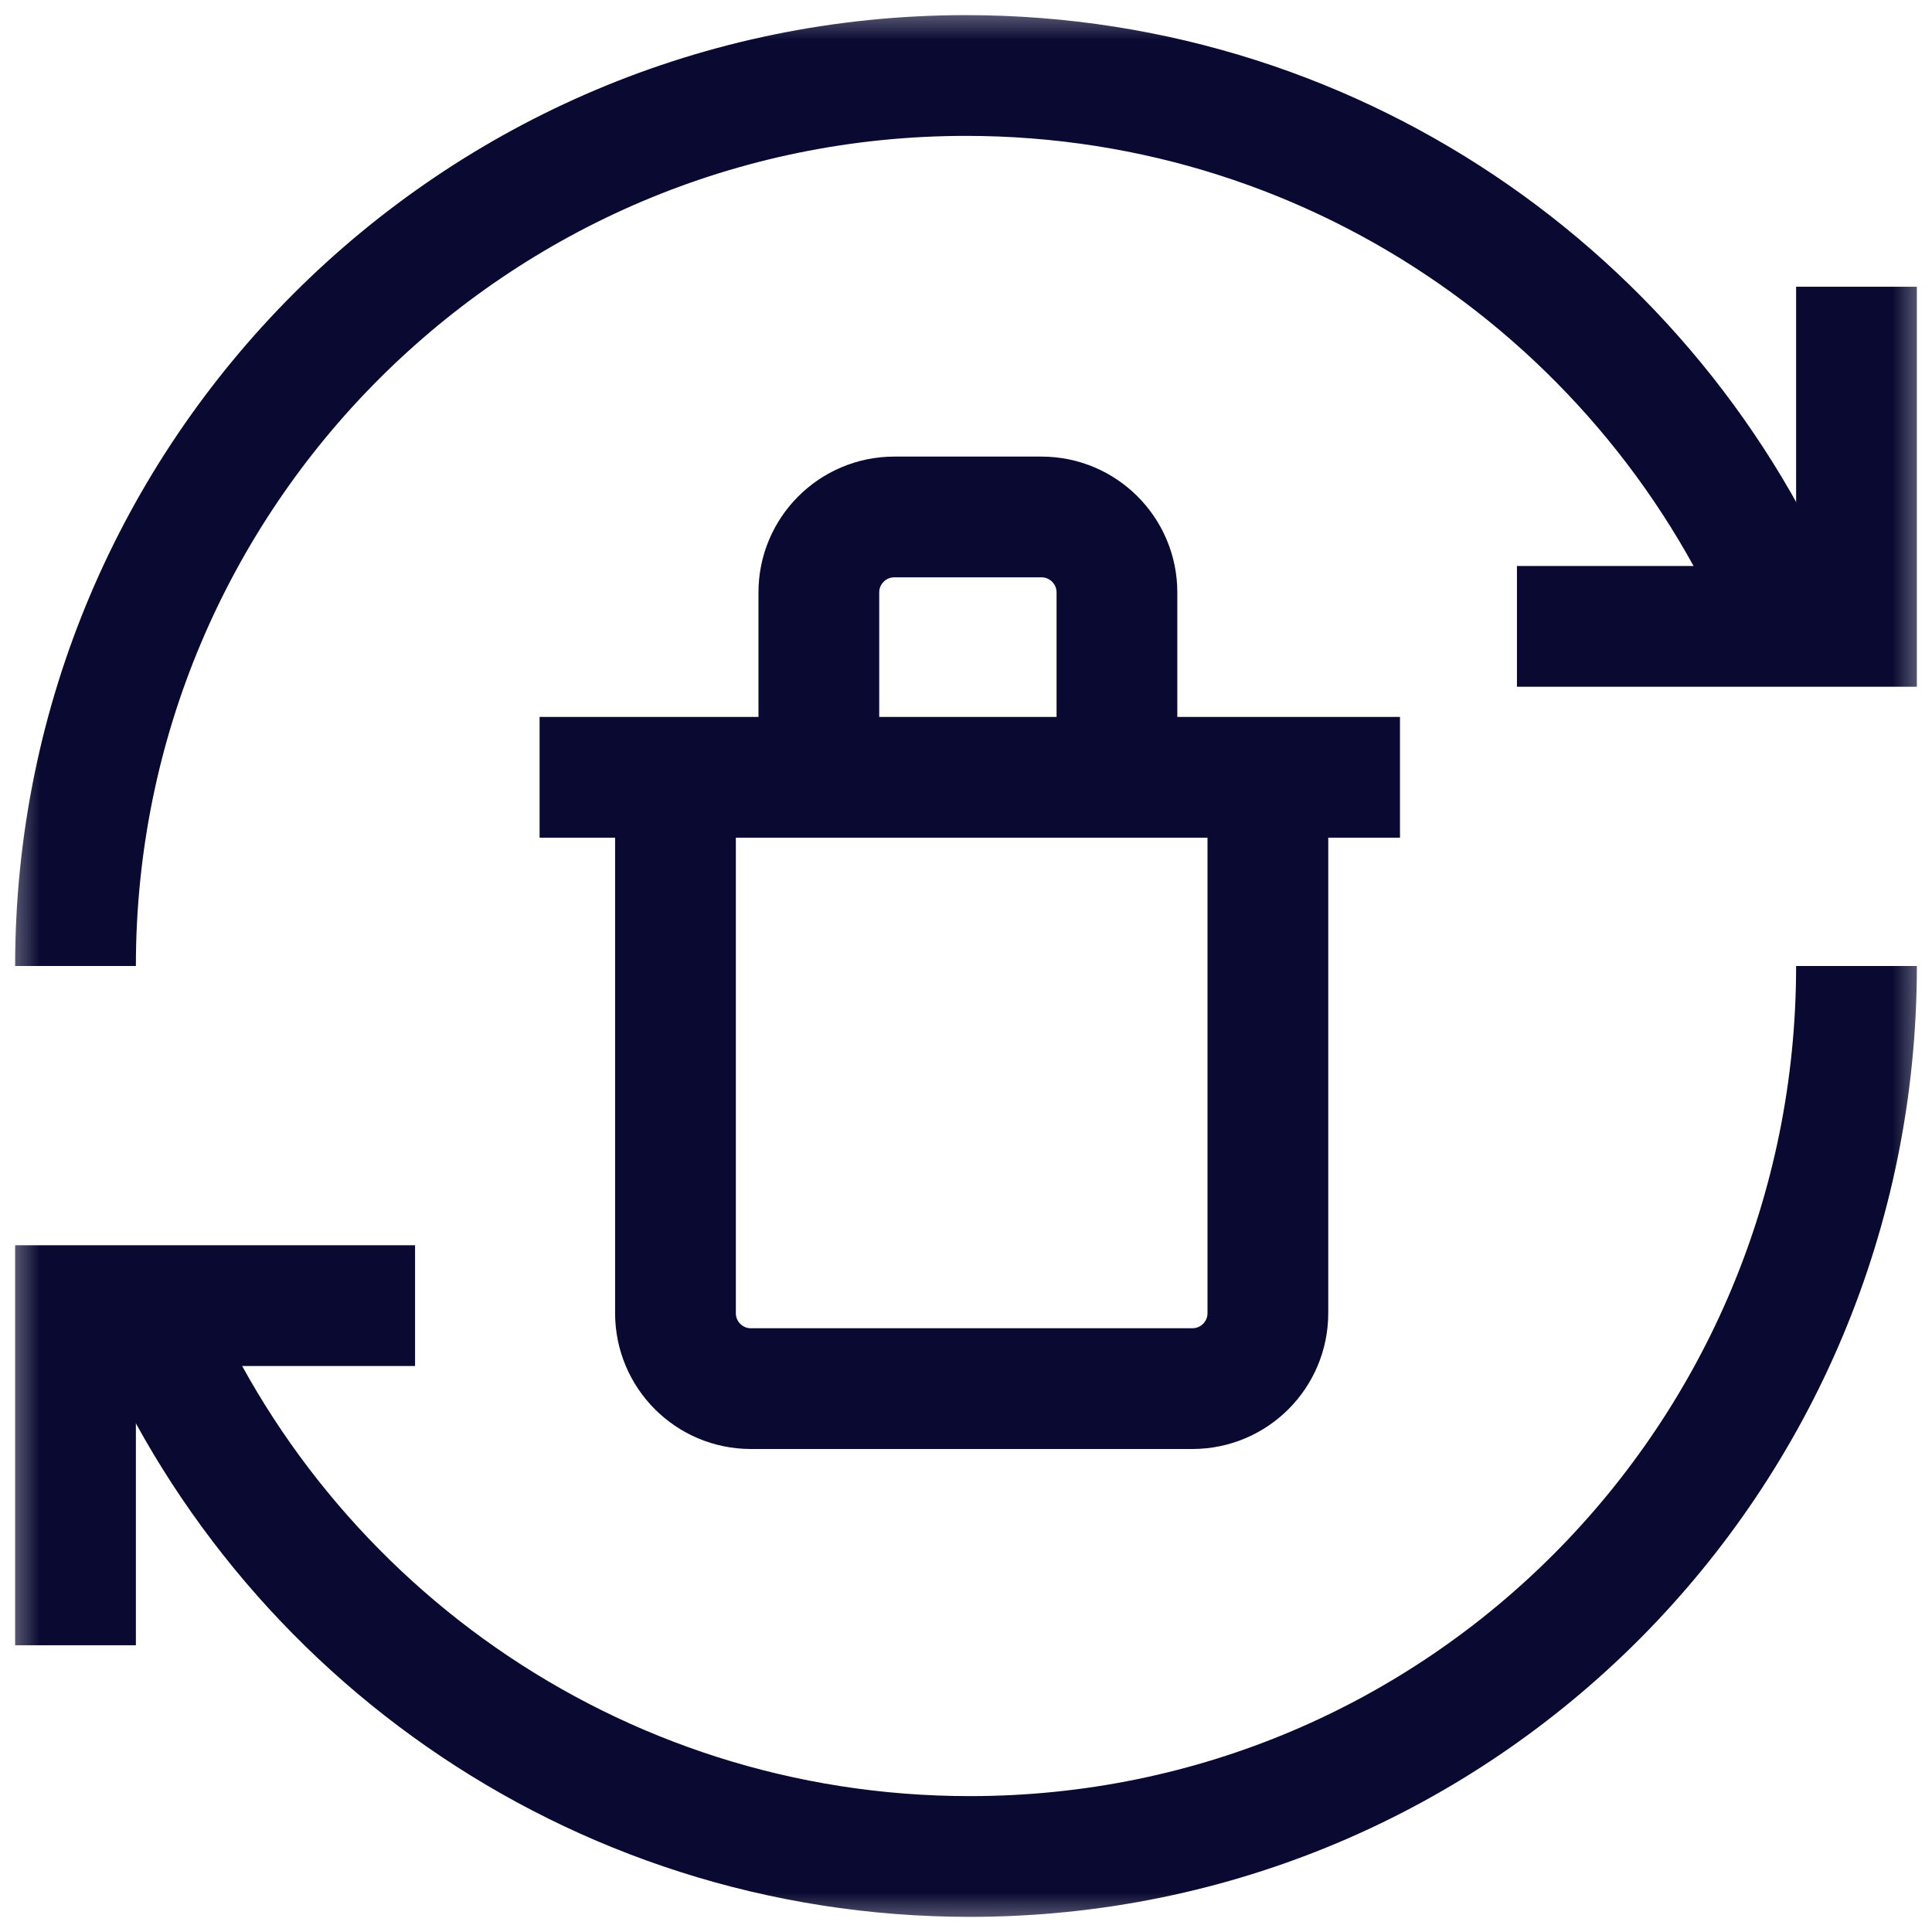
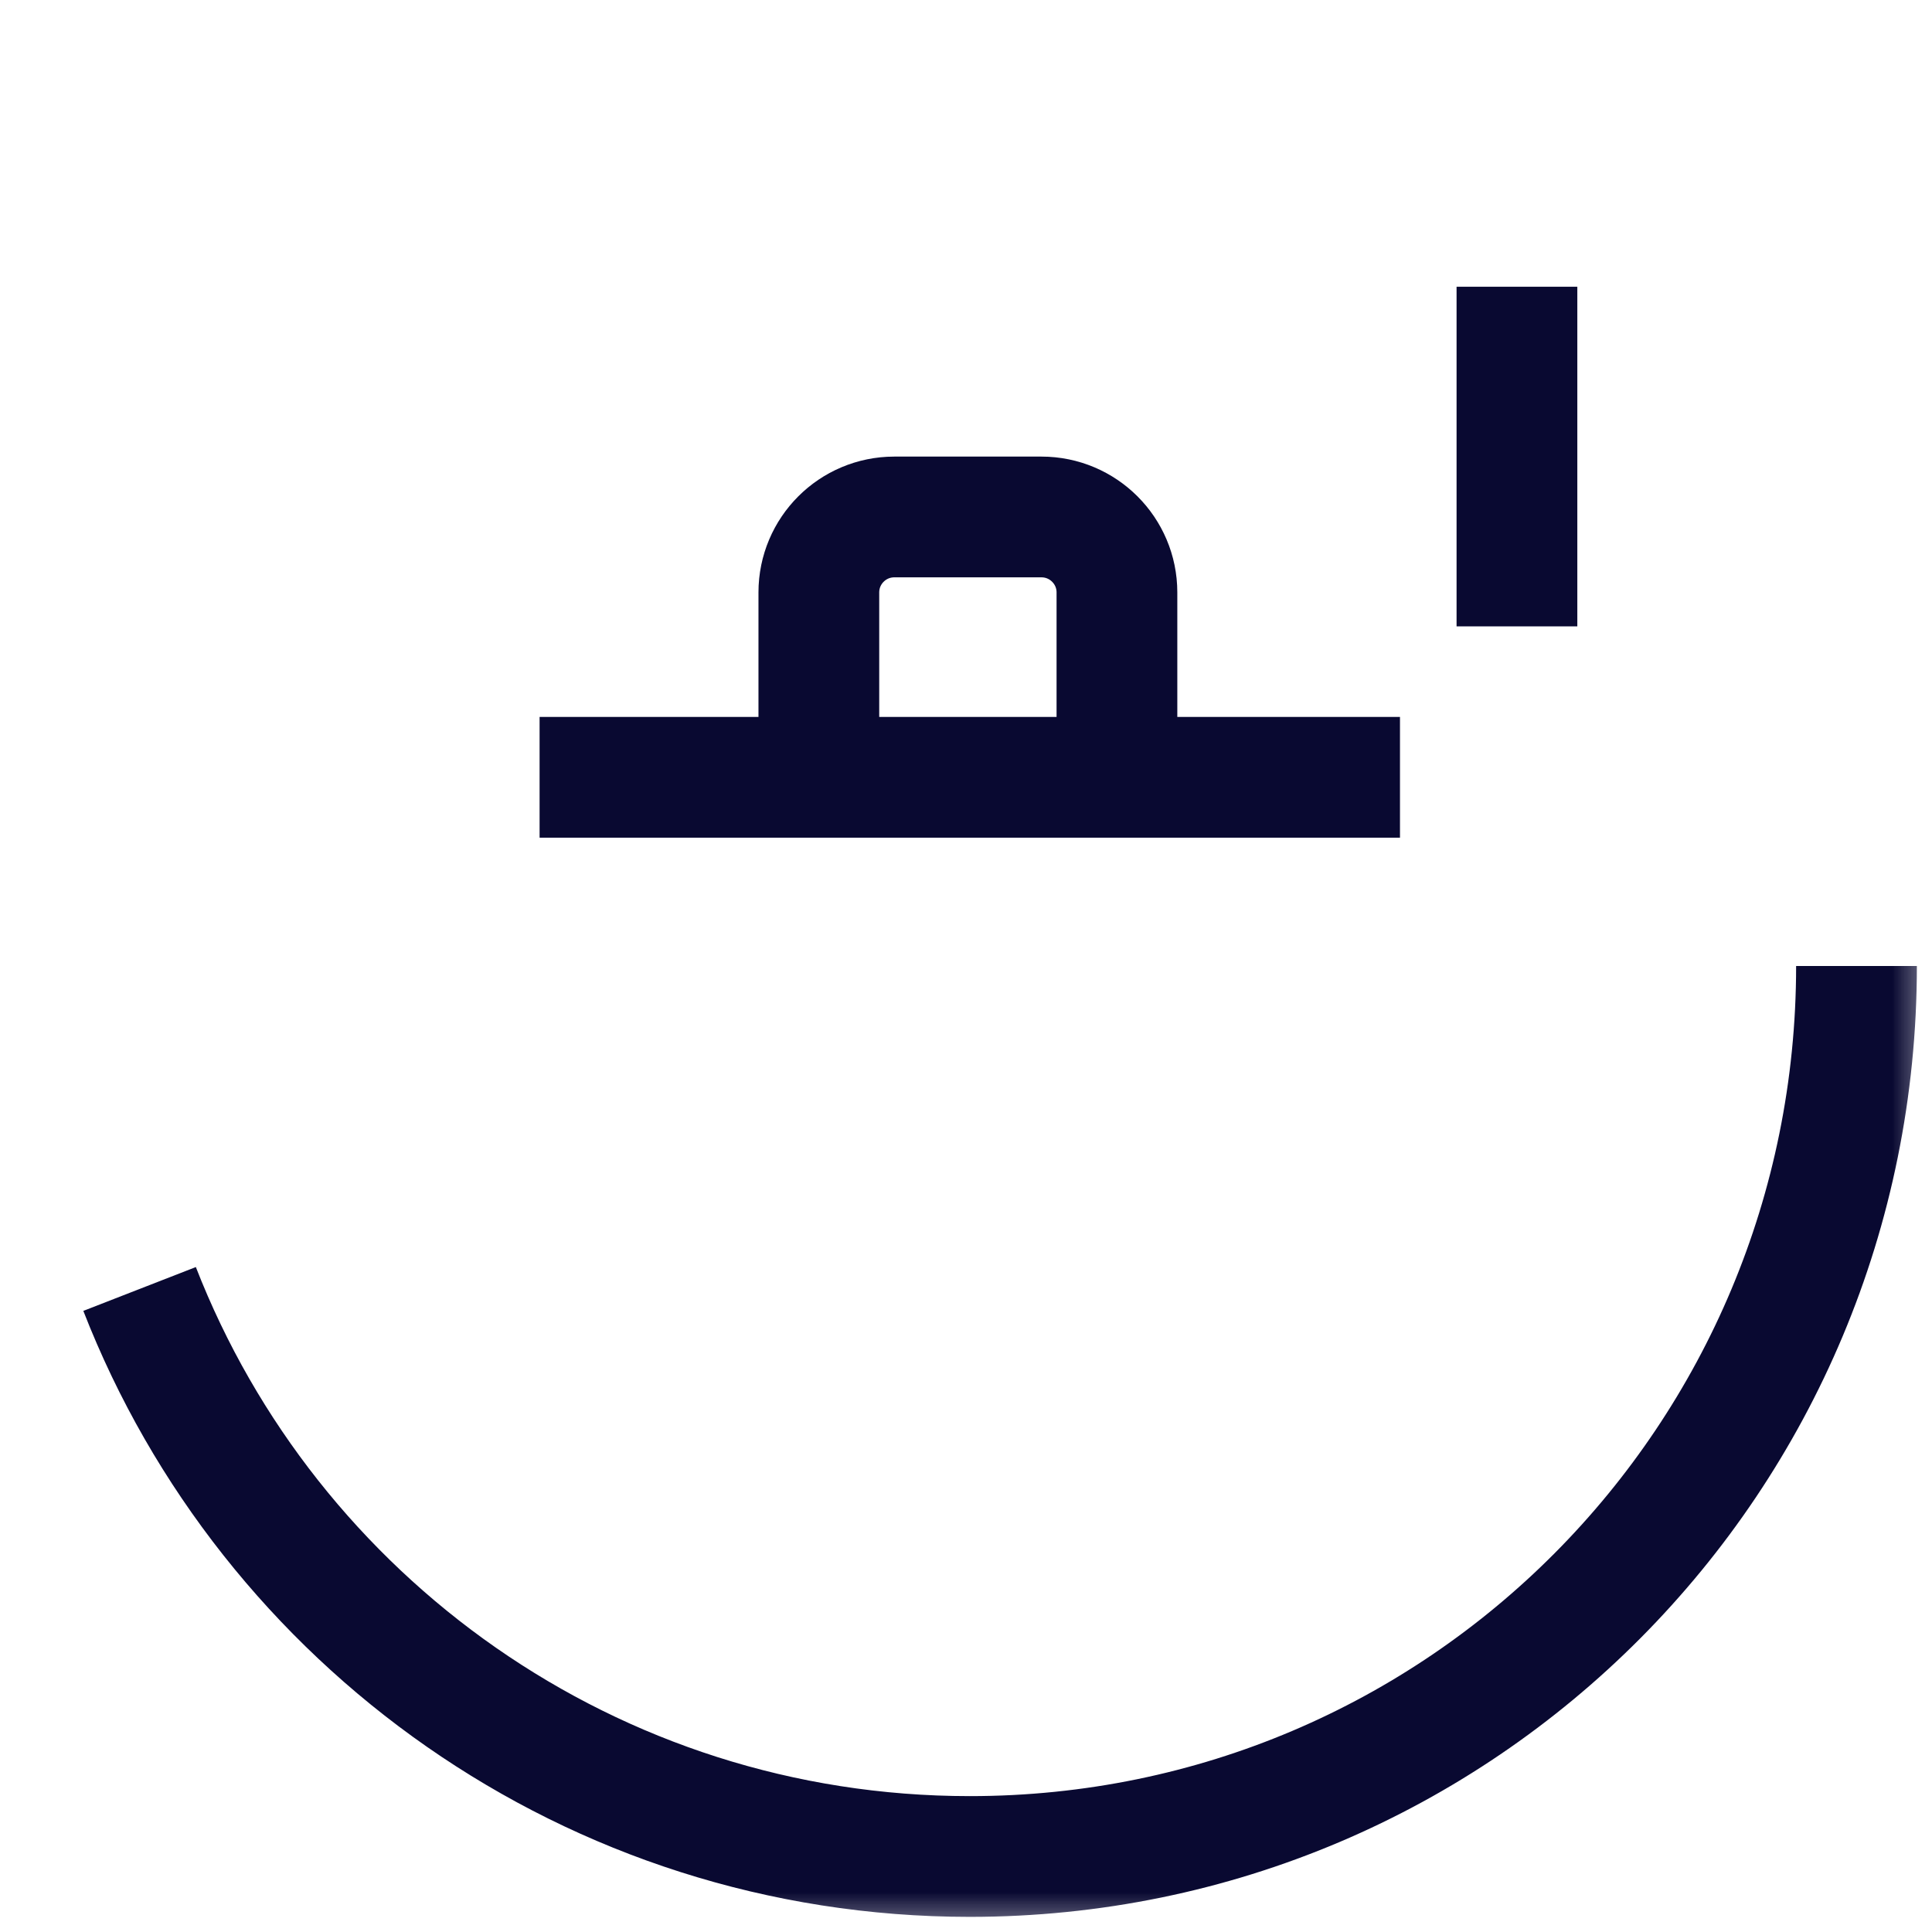
<svg xmlns="http://www.w3.org/2000/svg" width="24" height="24" viewBox="0 0 24 24" fill="none">
  <g clip-path="url(#clip0_2621_1018)">
    <mask id="mask0_2621_1018" style="mask-type:luminance" maskUnits="userSpaceOnUse" x="0" y="0" width="24" height="24">
      <path d="M0 1.90735e-06H24V24H0V1.90735e-06Z" fill="white" />
    </mask>
    <g mask="url(#mask0_2621_1018)">
-       <path d="M22.312 7.988C20.706 3.862 16.694 0.938 12 0.938C5.89 0.938 0.938 5.89 0.938 12" stroke="#090931" stroke-width="1.5" stroke-miterlimit="10" />
-       <path d="M18.844 7.781H23.062V3.562" stroke="#090931" stroke-width="1.5" stroke-miterlimit="10" />
+       <path d="M18.844 7.781V3.562" stroke="#090931" stroke-width="1.5" stroke-miterlimit="10" />
      <path d="M1.734 16.012C3.341 20.138 7.352 23.062 12.047 23.062C18.156 23.062 23.062 18.11 23.062 12" stroke="#090931" stroke-width="1.5" stroke-miterlimit="10" />
-       <path d="M5.156 16.219H0.938V20.438" stroke="#090931" stroke-width="1.5" stroke-miterlimit="10" />
-       <path d="M15.75 9.666V16.312C15.75 16.83 15.33 17.25 14.812 17.25H9.328C8.81 17.25 8.391 16.83 8.391 16.312V9.666" stroke="#090931" stroke-width="1.5" stroke-miterlimit="10" stroke-linecap="square" />
      <path d="M13.875 9.516V7.359C13.875 6.842 13.455 6.422 12.938 6.422H11.109C10.592 6.422 10.172 6.842 10.172 7.359V9.516" stroke="#090931" stroke-width="1.5" stroke-miterlimit="10" stroke-linecap="square" />
      <path d="M16.641 9.656H7.453" stroke="#090931" stroke-width="1.5" stroke-miterlimit="10" stroke-linecap="square" />
    </g>
  </g>
  <defs>
    <clipPath id="clip0_2621_1018">
      <rect width="24" height="24" fill="white" />
    </clipPath>
  </defs>
</svg>